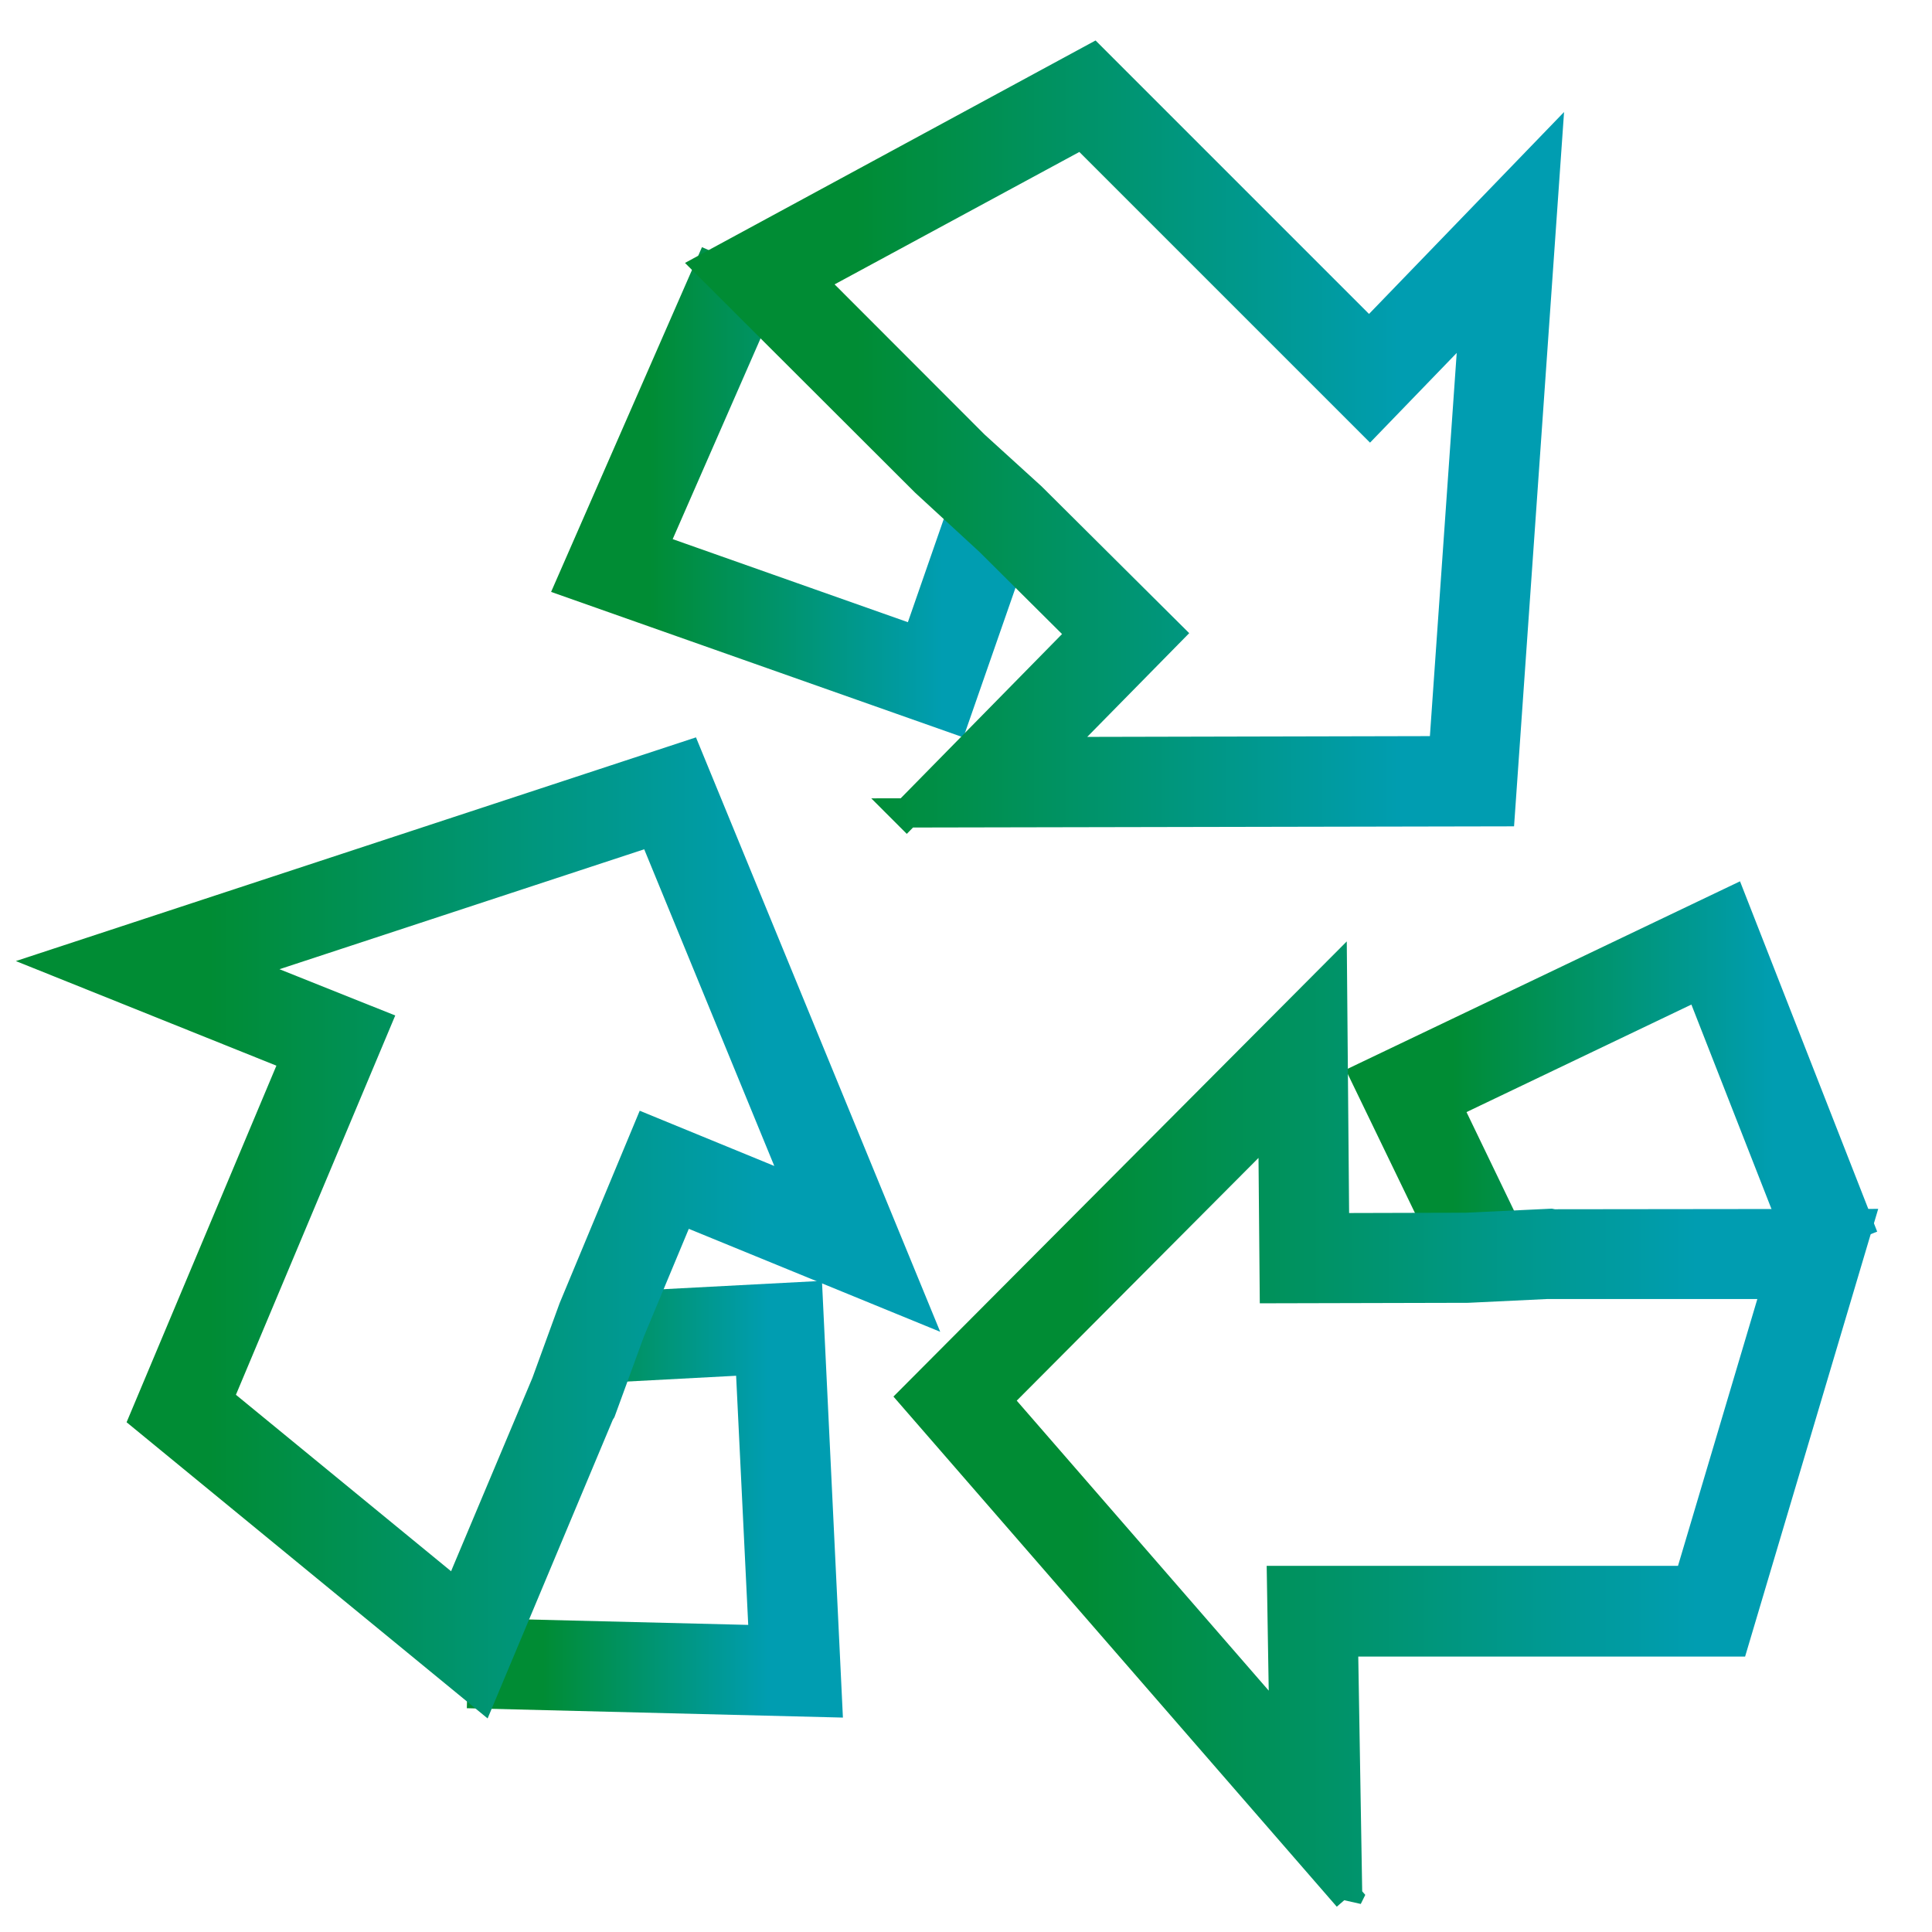
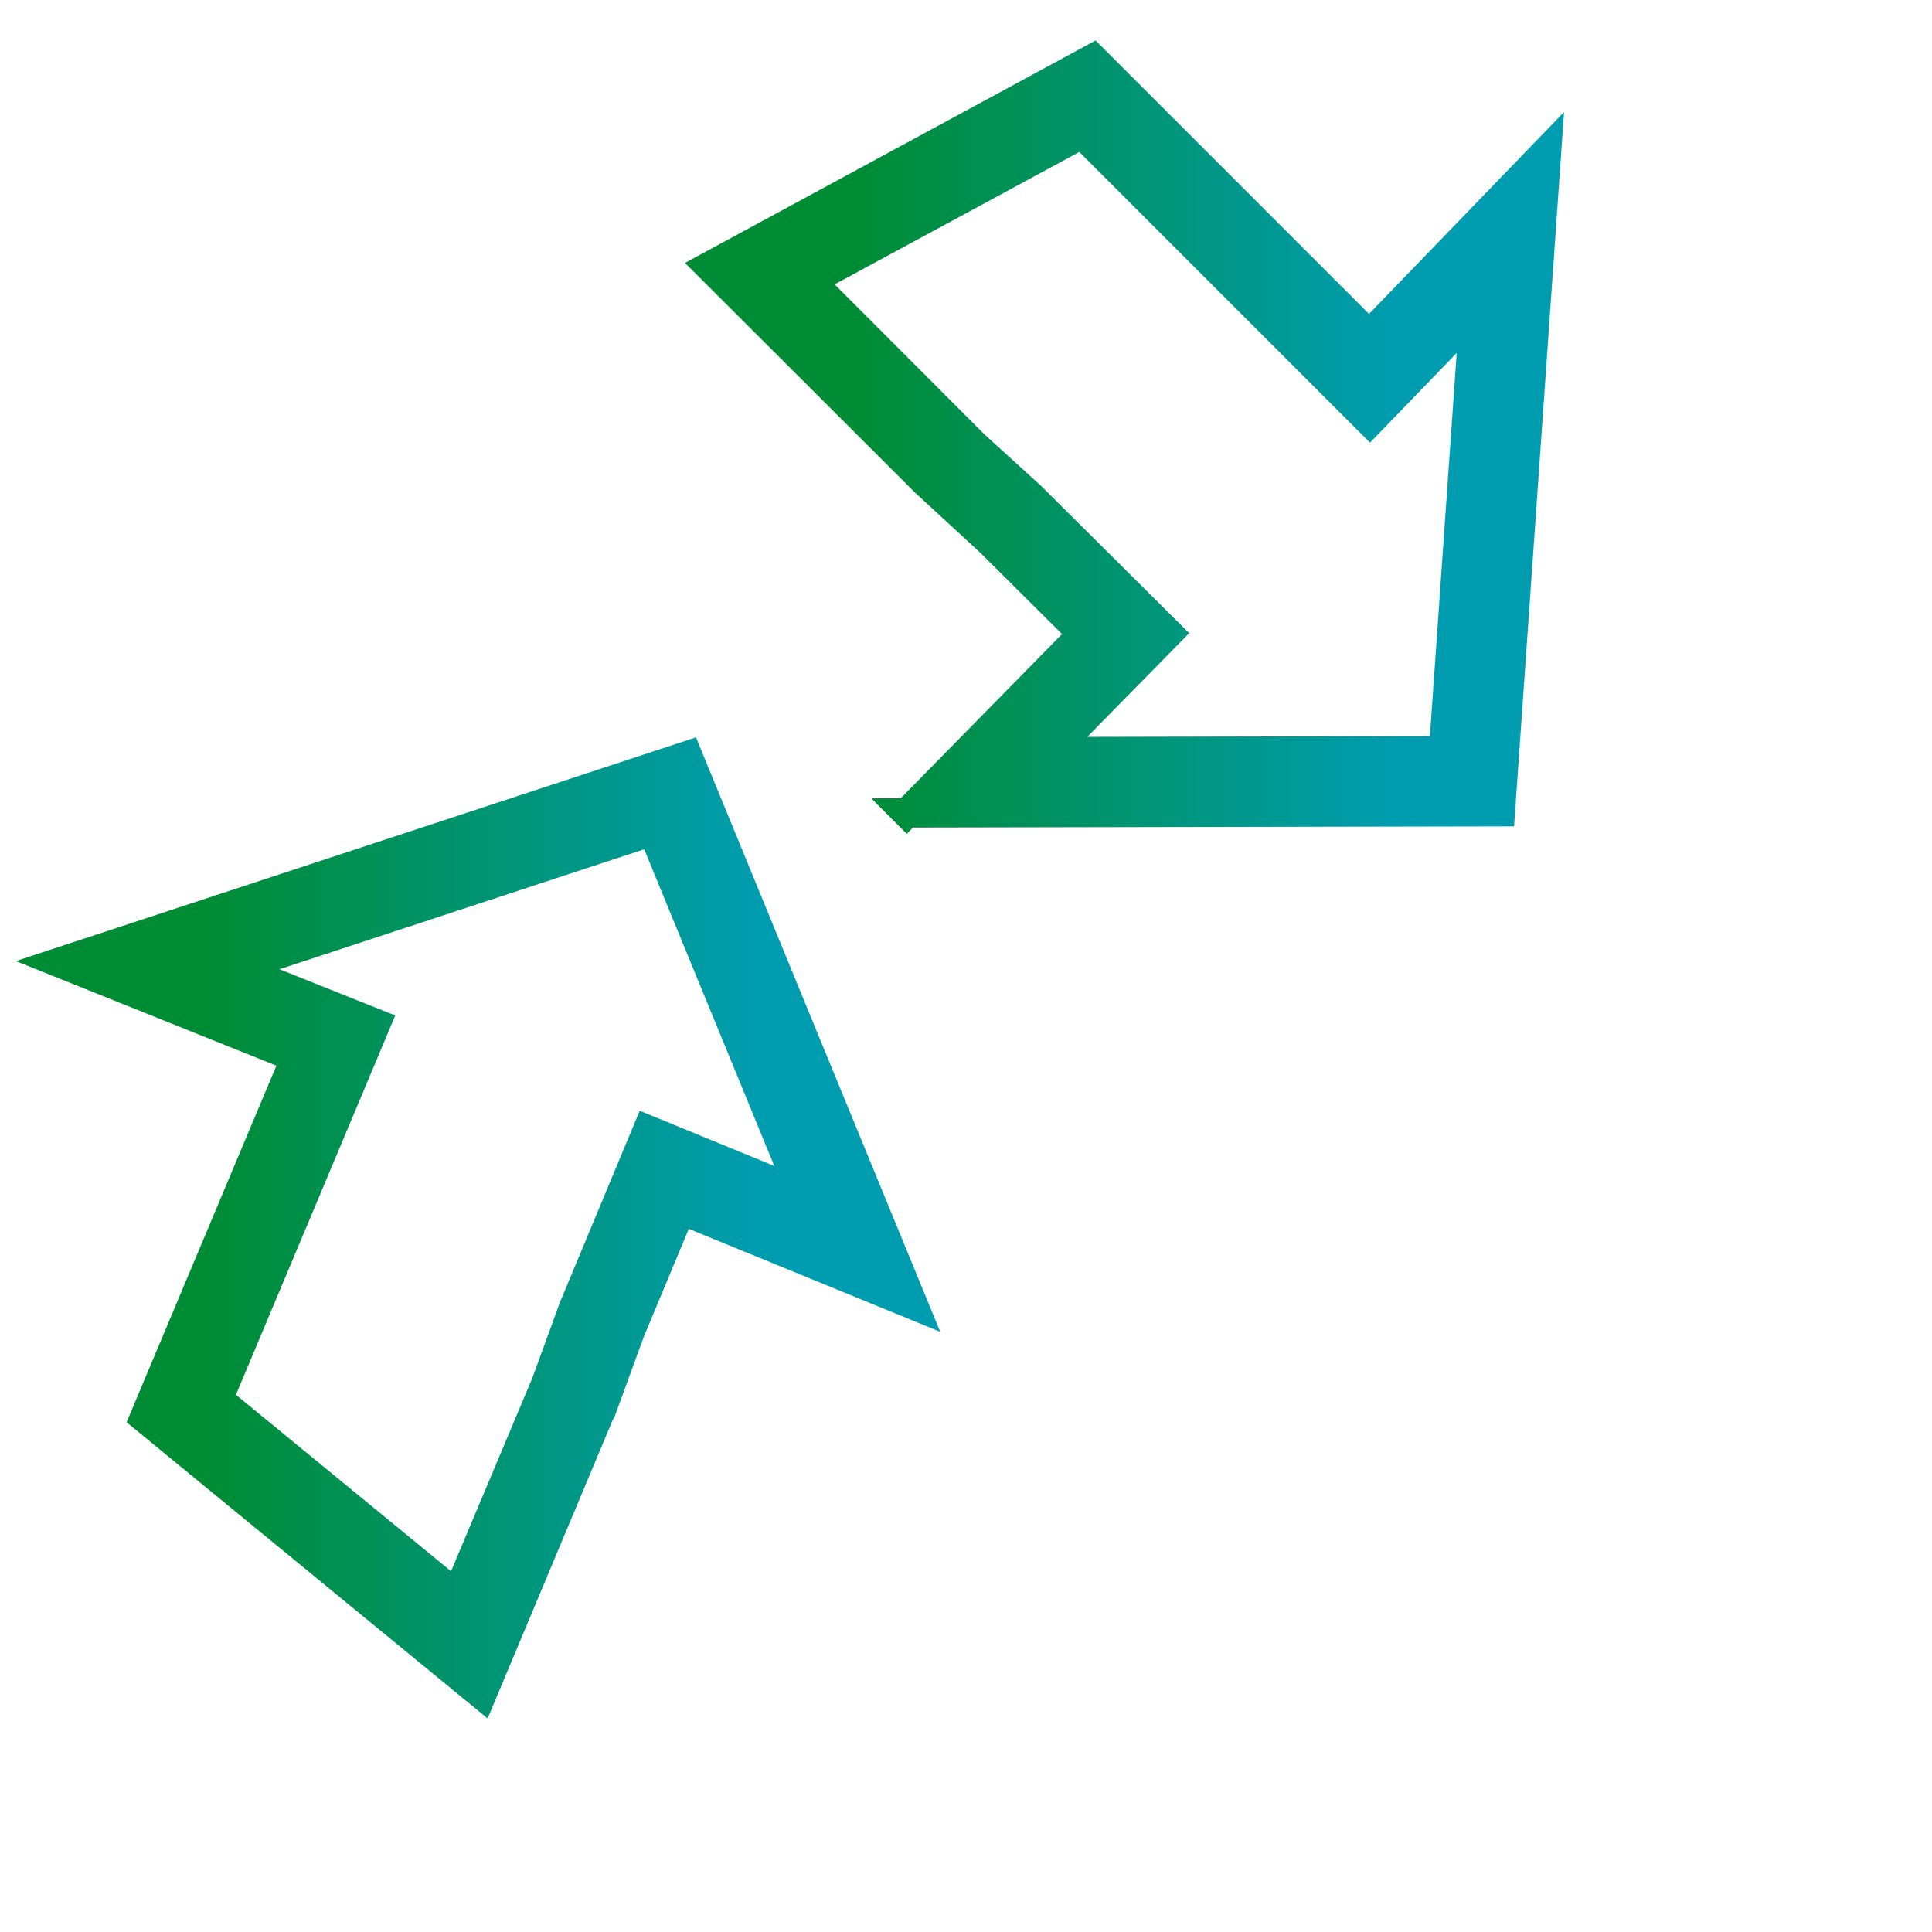
<svg xmlns="http://www.w3.org/2000/svg" width="33" height="33" viewBox="0 0 33 33" fill="none">
-   <path d="M24.771 21.39L23.32 18.389L29.586 15.395L31.74 20.896L30.772 21.277L29.025 16.817L24.715 18.878L25.708 20.938L24.771 21.39Z" fill="url(#paint0_linear_1688_14323)" stroke="url(#paint1_linear_1688_14323)" stroke-width="0.5" />
-   <path d="M23.022 32.404L15.602 23.866L22.759 16.68L22.796 20.97L25.043 20.964L26.488 20.896L26.533 20.905L31.746 20.899L29.621 28.046H22.946L23.019 32.41L23.022 32.404ZM17.024 23.911L21.932 29.559L21.89 26.996H28.848L30.352 21.938H29.943H26.429L25.071 22.003L21.766 22.011L21.741 19.178L17.024 23.914V23.911Z" fill="url(#paint2_linear_1688_14323)" stroke="url(#paint3_linear_1688_14323)" stroke-width="0.5" />
-   <path d="M16.302 12.276L9.75 9.964L12.119 4.551L13.073 4.969L11.153 9.355L15.661 10.947L16.412 8.787L17.397 9.132L16.302 12.276Z" fill="url(#paint4_linear_1688_14323)" stroke="url(#paint5_linear_1688_14323)" stroke-width="0.5" />
  <path d="M15.487 13.888L18.493 10.828L16.901 9.245L15.803 8.234L12.114 4.551L18.668 1L23.387 5.719L26.418 2.581L25.628 13.865L15.484 13.885L15.487 13.888ZM16.613 7.574L17.618 8.488L19.96 10.817L17.973 12.838L24.657 12.823L25.179 5.361L23.398 7.204L18.481 2.287L13.838 4.799L14.129 5.084L16.613 7.571V7.574Z" fill="url(#paint6_linear_1688_14323)" stroke="url(#paint7_linear_1688_14323)" stroke-width="0.5" />
-   <path d="M10.474 22.316L13.802 22.141L14.135 29.081L8.23 28.934L8.256 27.893L13.043 28.011L12.811 23.236L10.528 23.357L10.474 22.316Z" fill="url(#paint8_linear_1688_14323)" stroke="url(#paint9_linear_1688_14323)" stroke-width="0.5" />
  <path d="M1 16.439L11.745 12.905L15.601 22.29L11.63 20.664L10.766 22.736L10.269 24.096L10.244 24.136L8.228 28.946L2.465 24.218L5.05 18.065L1 16.439ZM11.15 14.195L4.043 16.532L6.422 17.483L3.727 23.899L7.808 27.246L7.963 26.868L9.326 23.628L9.792 22.349L11.062 19.298L13.684 20.374L11.144 14.19L11.15 14.195Z" fill="url(#paint10_linear_1688_14323)" stroke="url(#paint11_linear_1688_14323)" stroke-width="0.5" />
  <defs>
    <linearGradient id="paint0_linear_1688_14323" x1="23.32" y1="15.395" x2="31.74" y2="15.395" gradientUnits="userSpaceOnUse">
      <stop offset="0.177" stop-color="#008C34" />
      <stop offset="0.828" stop-color="#009DB1" />
    </linearGradient>
    <linearGradient id="paint1_linear_1688_14323" x1="23.32" y1="15.395" x2="31.74" y2="15.395" gradientUnits="userSpaceOnUse">
      <stop offset="0.177" stop-color="#008C34" />
      <stop offset="0.828" stop-color="#009DB1" />
    </linearGradient>
    <linearGradient id="paint2_linear_1688_14323" x1="15.602" y1="16.68" x2="31.746" y2="16.68" gradientUnits="userSpaceOnUse">
      <stop offset="0.177" stop-color="#008C34" />
      <stop offset="0.828" stop-color="#009DB1" />
    </linearGradient>
    <linearGradient id="paint3_linear_1688_14323" x1="15.602" y1="16.68" x2="31.746" y2="16.68" gradientUnits="userSpaceOnUse">
      <stop offset="0.177" stop-color="#008C34" />
      <stop offset="0.828" stop-color="#009DB1" />
    </linearGradient>
    <linearGradient id="paint4_linear_1688_14323" x1="9.75" y1="4.551" x2="17.397" y2="4.551" gradientUnits="userSpaceOnUse">
      <stop offset="0.177" stop-color="#008C34" />
      <stop offset="0.828" stop-color="#009DB1" />
    </linearGradient>
    <linearGradient id="paint5_linear_1688_14323" x1="9.75" y1="4.551" x2="17.397" y2="4.551" gradientUnits="userSpaceOnUse">
      <stop offset="0.177" stop-color="#008C34" />
      <stop offset="0.828" stop-color="#009DB1" />
    </linearGradient>
    <linearGradient id="paint6_linear_1688_14323" x1="12.114" y1="1" x2="26.418" y2="1" gradientUnits="userSpaceOnUse">
      <stop offset="0.177" stop-color="#008C34" />
      <stop offset="0.828" stop-color="#009DB1" />
    </linearGradient>
    <linearGradient id="paint7_linear_1688_14323" x1="12.114" y1="1" x2="26.418" y2="1" gradientUnits="userSpaceOnUse">
      <stop offset="0.177" stop-color="#008C34" />
      <stop offset="0.828" stop-color="#009DB1" />
    </linearGradient>
    <linearGradient id="paint8_linear_1688_14323" x1="8.23" y1="22.141" x2="14.135" y2="22.141" gradientUnits="userSpaceOnUse">
      <stop offset="0.177" stop-color="#008C34" />
      <stop offset="0.828" stop-color="#009DB1" />
    </linearGradient>
    <linearGradient id="paint9_linear_1688_14323" x1="8.23" y1="22.141" x2="14.135" y2="22.141" gradientUnits="userSpaceOnUse">
      <stop offset="0.177" stop-color="#008C34" />
      <stop offset="0.828" stop-color="#009DB1" />
    </linearGradient>
    <linearGradient id="paint10_linear_1688_14323" x1="1" y1="12.905" x2="15.601" y2="12.905" gradientUnits="userSpaceOnUse">
      <stop offset="0.177" stop-color="#008C34" />
      <stop offset="0.828" stop-color="#009DB1" />
    </linearGradient>
    <linearGradient id="paint11_linear_1688_14323" x1="1" y1="12.905" x2="15.601" y2="12.905" gradientUnits="userSpaceOnUse">
      <stop offset="0.177" stop-color="#008C34" />
      <stop offset="0.828" stop-color="#009DB1" />
    </linearGradient>
  </defs>
</svg>